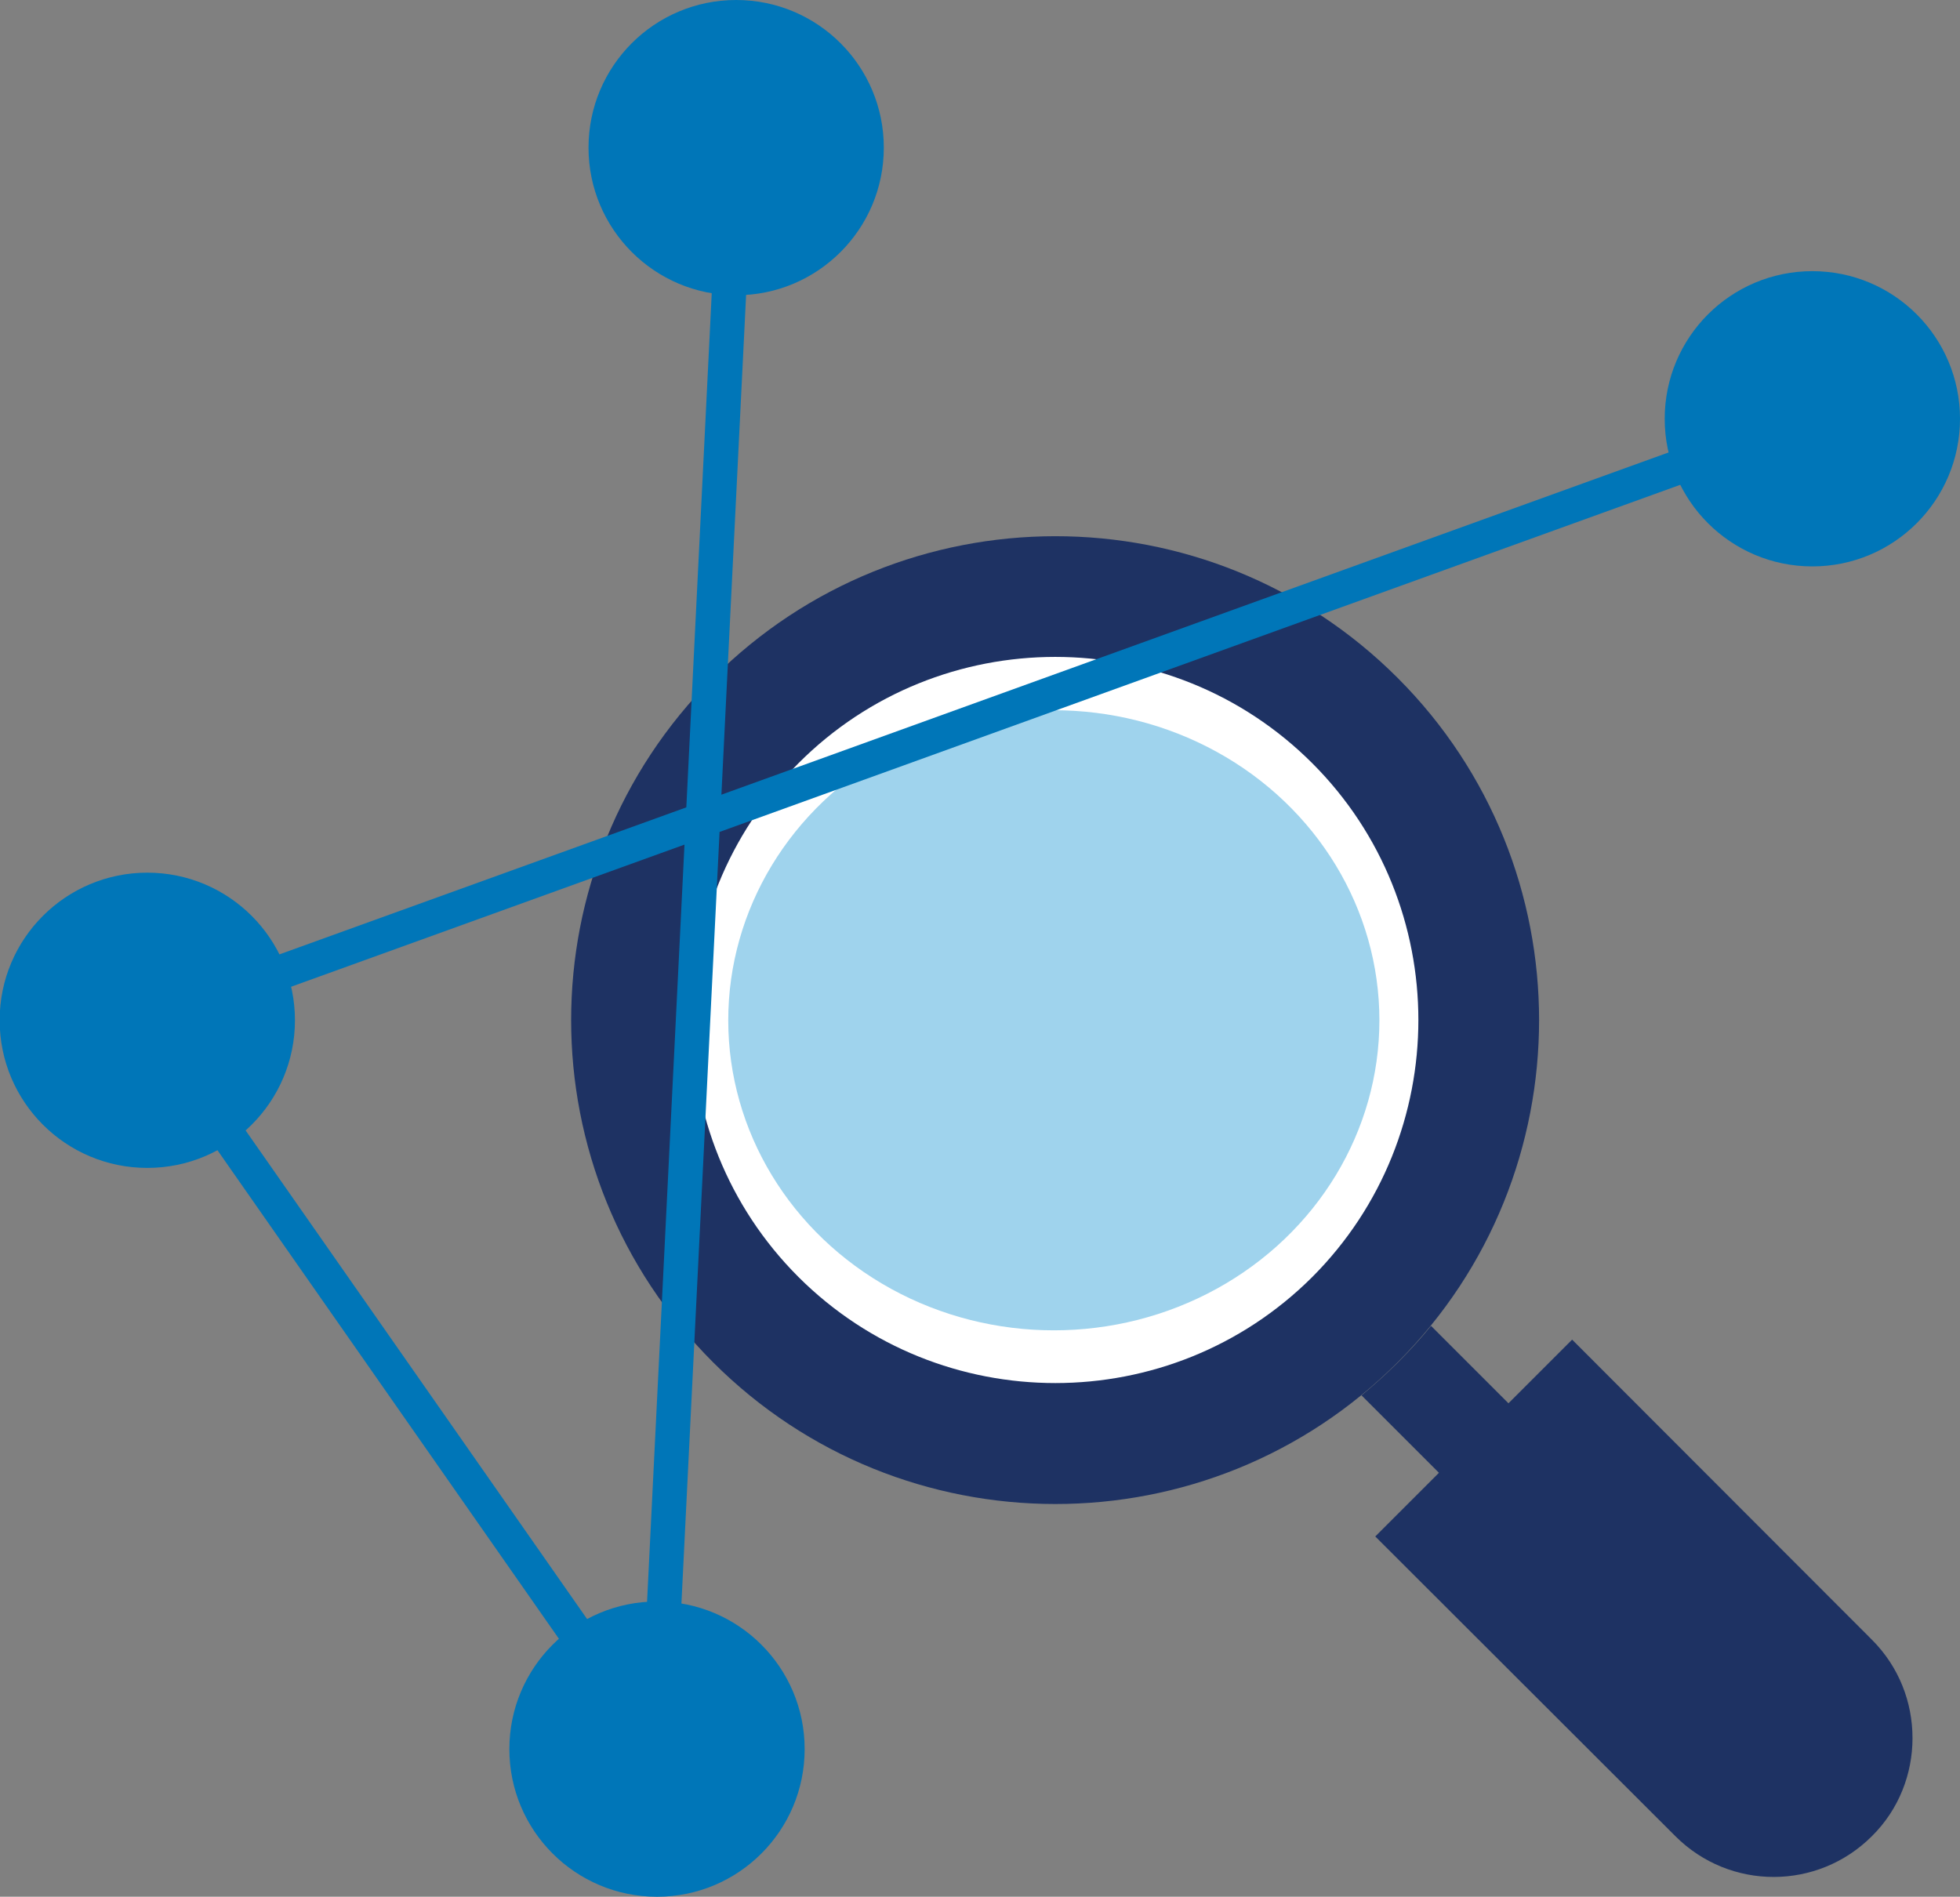
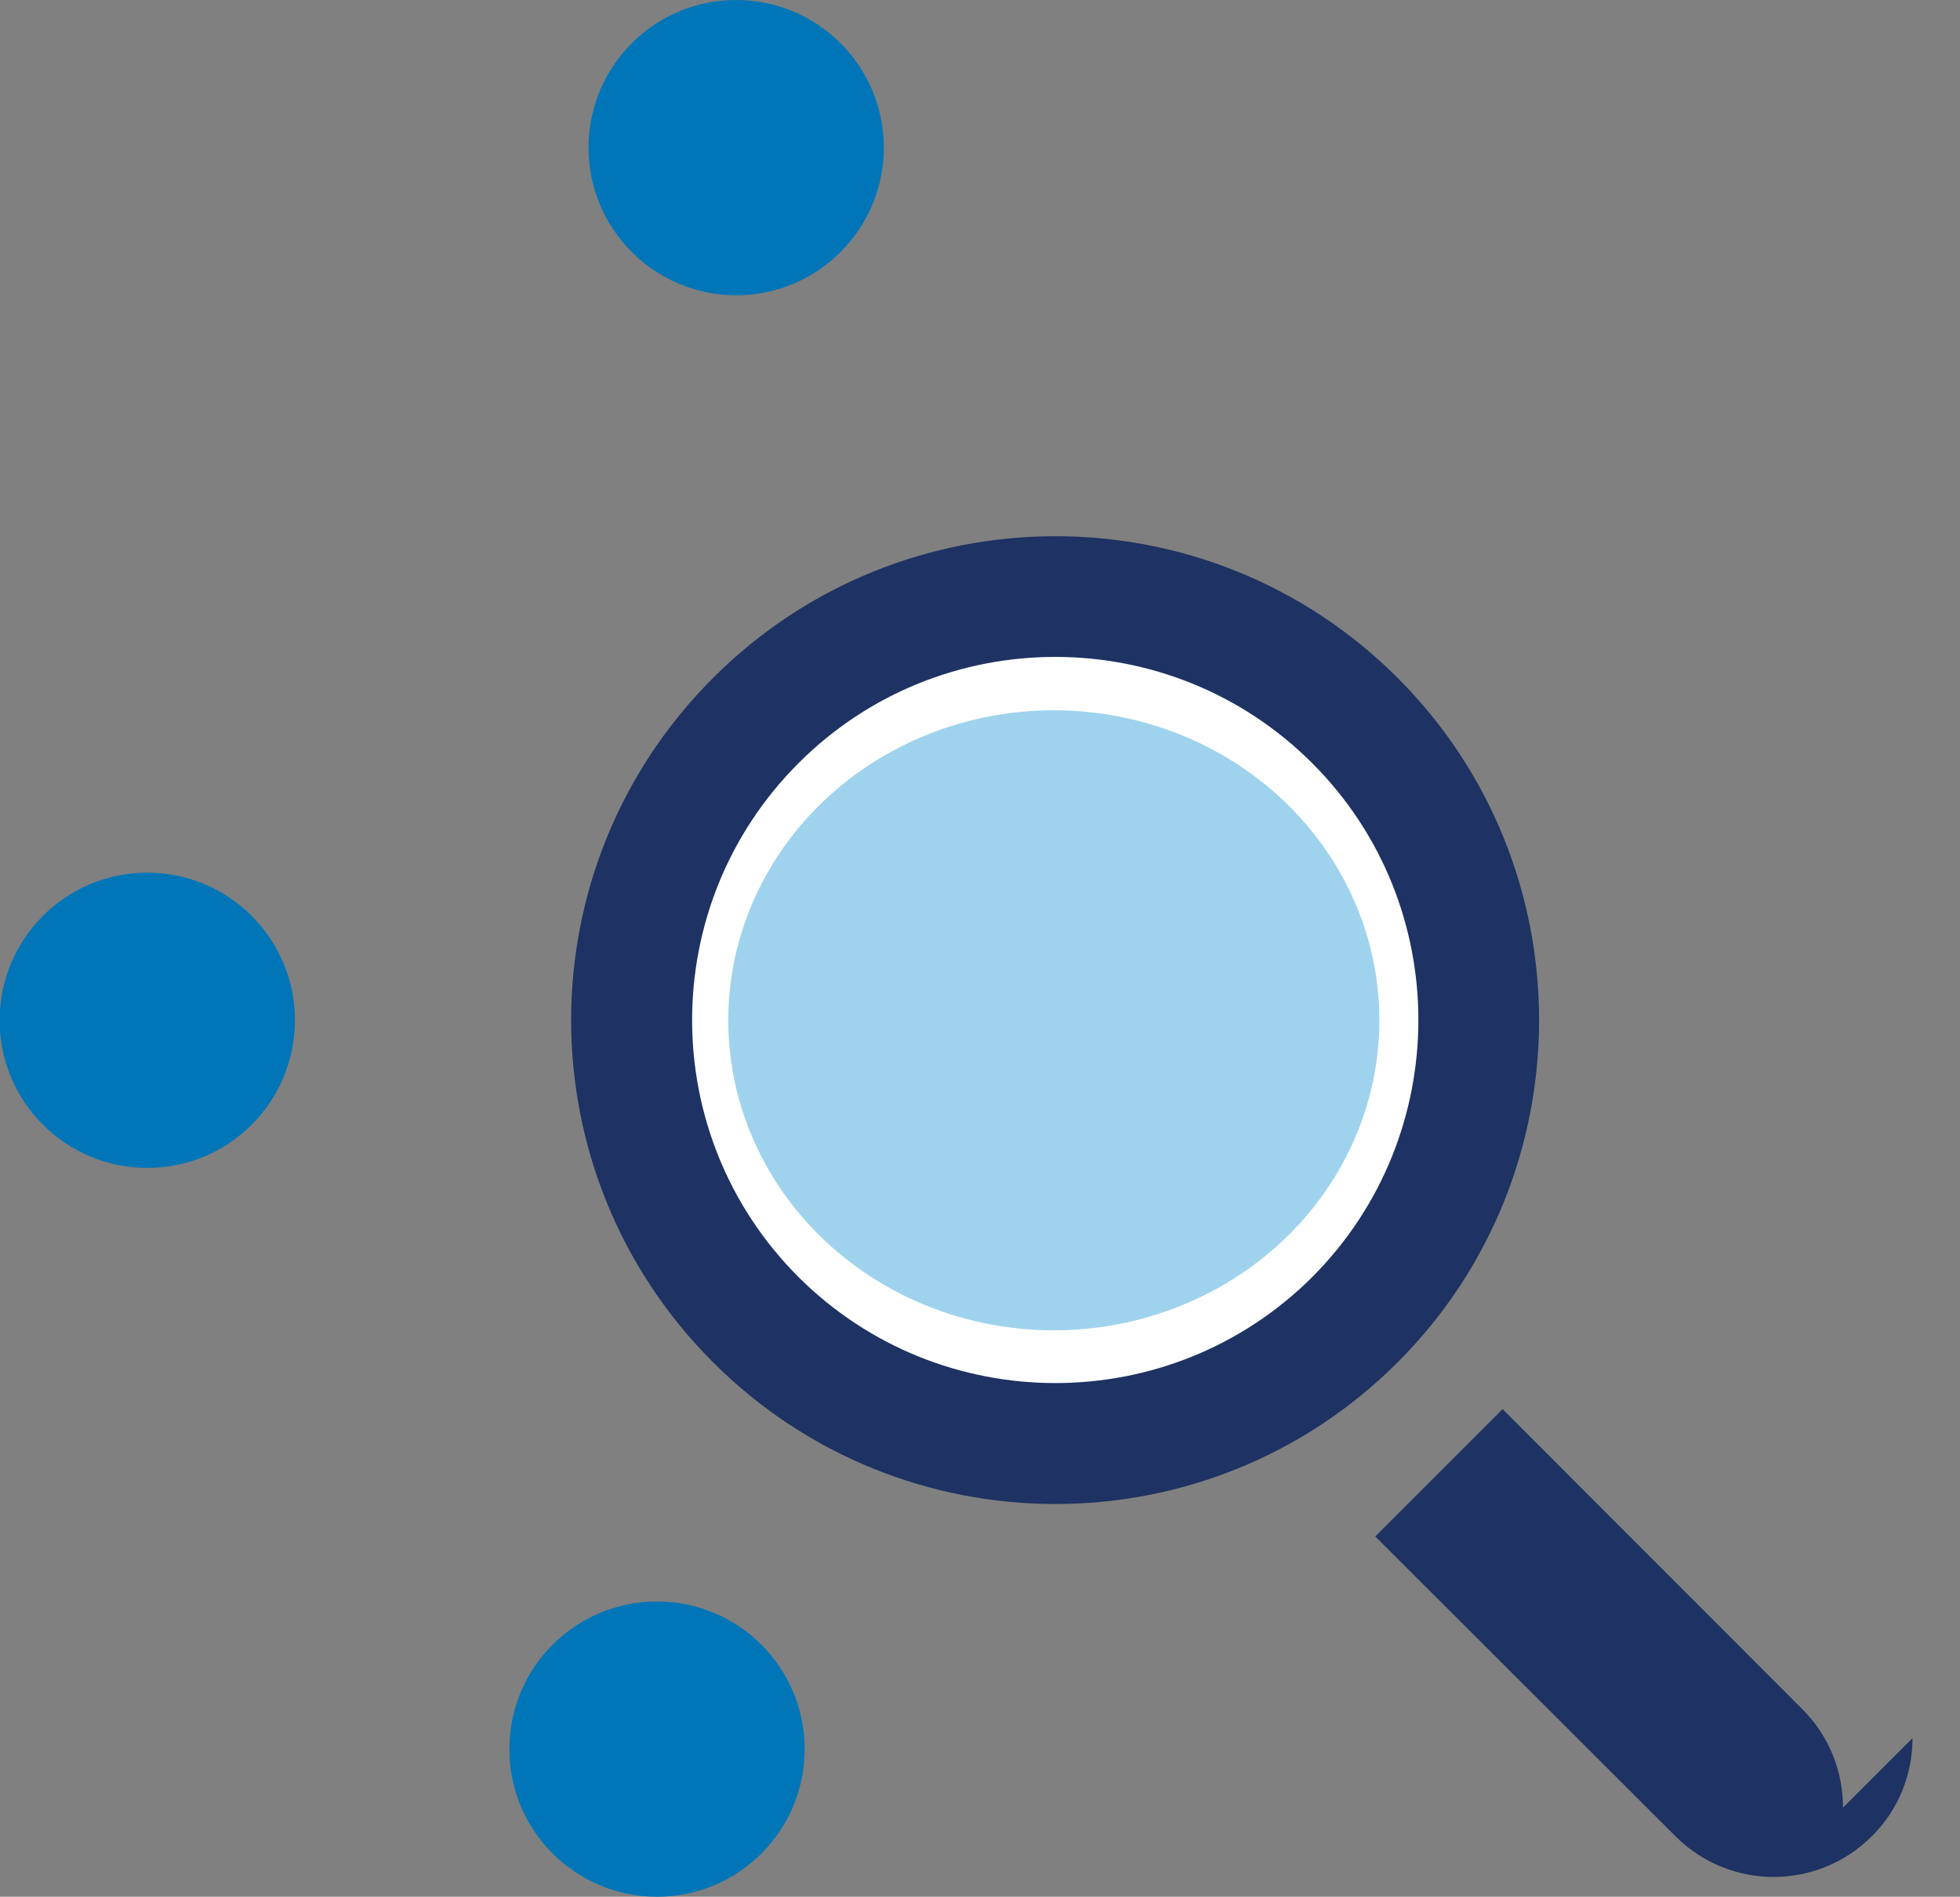
<svg xmlns="http://www.w3.org/2000/svg" id="Layer_2" data-name="Layer 2" viewBox="0 0 56.95 55.12">
  <rect x="0" y="0" width="56.95" height="55.12" fill="#808080" stroke="none" />
  <defs>
    <style> .cls-1 { fill: #fff; } .cls-2 { fill: #9fd3ed; } .cls-3 { fill: none; stroke: #0076b8; stroke-miterlimit: 10; } .cls-4 { fill: #0076b8; } .cls-5 { fill: #1e3263; } </style>
  </defs>
  <g id="_Слой_1" data-name="Слой 1">
    <ellipse class="cls-1" cx="30.95" cy="29.95" rx="11.86" ry="11.85" />
    <g>
      <path class="cls-5" d="m40.61,19.7c-5.5-5.5-14.41-5.48-19.89,0-5.5,5.5-5.5,14.39,0,19.89,5.48,5.48,14.39,5.5,19.89,0,5.48-5.48,5.48-14.41,0-19.89Zm-2.48,17.41c-4.12,4.11-10.81,4.11-14.93,0-4.12-4.12-4.12-10.81,0-14.93,4.11-4.12,10.81-4.12,14.93,0,4.11,4.11,4.11,10.81,0,14.93Z" />
-       <path class="cls-5" d="m55.57,50.51c0,1.03-.39,2.07-1.18,2.85-1.58,1.58-4.13,1.58-5.71,0l-8.72-8.71,1.85-1.85-2.25-2.25c.36-.3.72-.62,1.06-.96.34-.34.66-.69.96-1.06l2.25,2.25,1.85-1.85,8.71,8.72c.79.79,1.18,1.82,1.18,2.86Z" />
+       <path class="cls-5" d="m55.57,50.51c0,1.03-.39,2.07-1.18,2.85-1.58,1.58-4.13,1.58-5.71,0l-8.72-8.71,1.85-1.85-2.25-2.25l2.25,2.25,1.85-1.85,8.71,8.72c.79.79,1.18,1.82,1.18,2.86Z" />
    </g>
    <ellipse class="cls-2" cx="30.62" cy="29.65" rx="9.46" ry="9.01" />
    <path class="cls-4" d="m23.38,50.83c0,2.37-1.92,4.29-4.29,4.29s-4.29-1.92-4.29-4.29,1.92-4.29,4.29-4.29,4.29,1.92,4.29,4.29Z" />
    <path class="cls-4" d="m8.57,29.65c0,2.37-1.92,4.29-4.29,4.29s-4.29-1.92-4.29-4.29,1.92-4.29,4.29-4.29,4.29,1.92,4.29,4.29Z" />
    <path class="cls-4" d="m25.68,4.29c0,2.37-1.92,4.29-4.29,4.29s-4.29-1.92-4.29-4.29,1.92-4.29,4.29-4.29,4.29,1.92,4.29,4.29Z" />
-     <path class="cls-4" d="m56.95,12.17c0,2.37-1.92,4.29-4.29,4.29s-4.29-1.92-4.29-4.29,1.92-4.29,4.29-4.29,4.29,1.92,4.29,4.29Z" />
-     <polyline class="cls-3" points="21.39 4.29 19.09 50.83 4.29 29.65 52.66 12.17" />
  </g>
</svg>